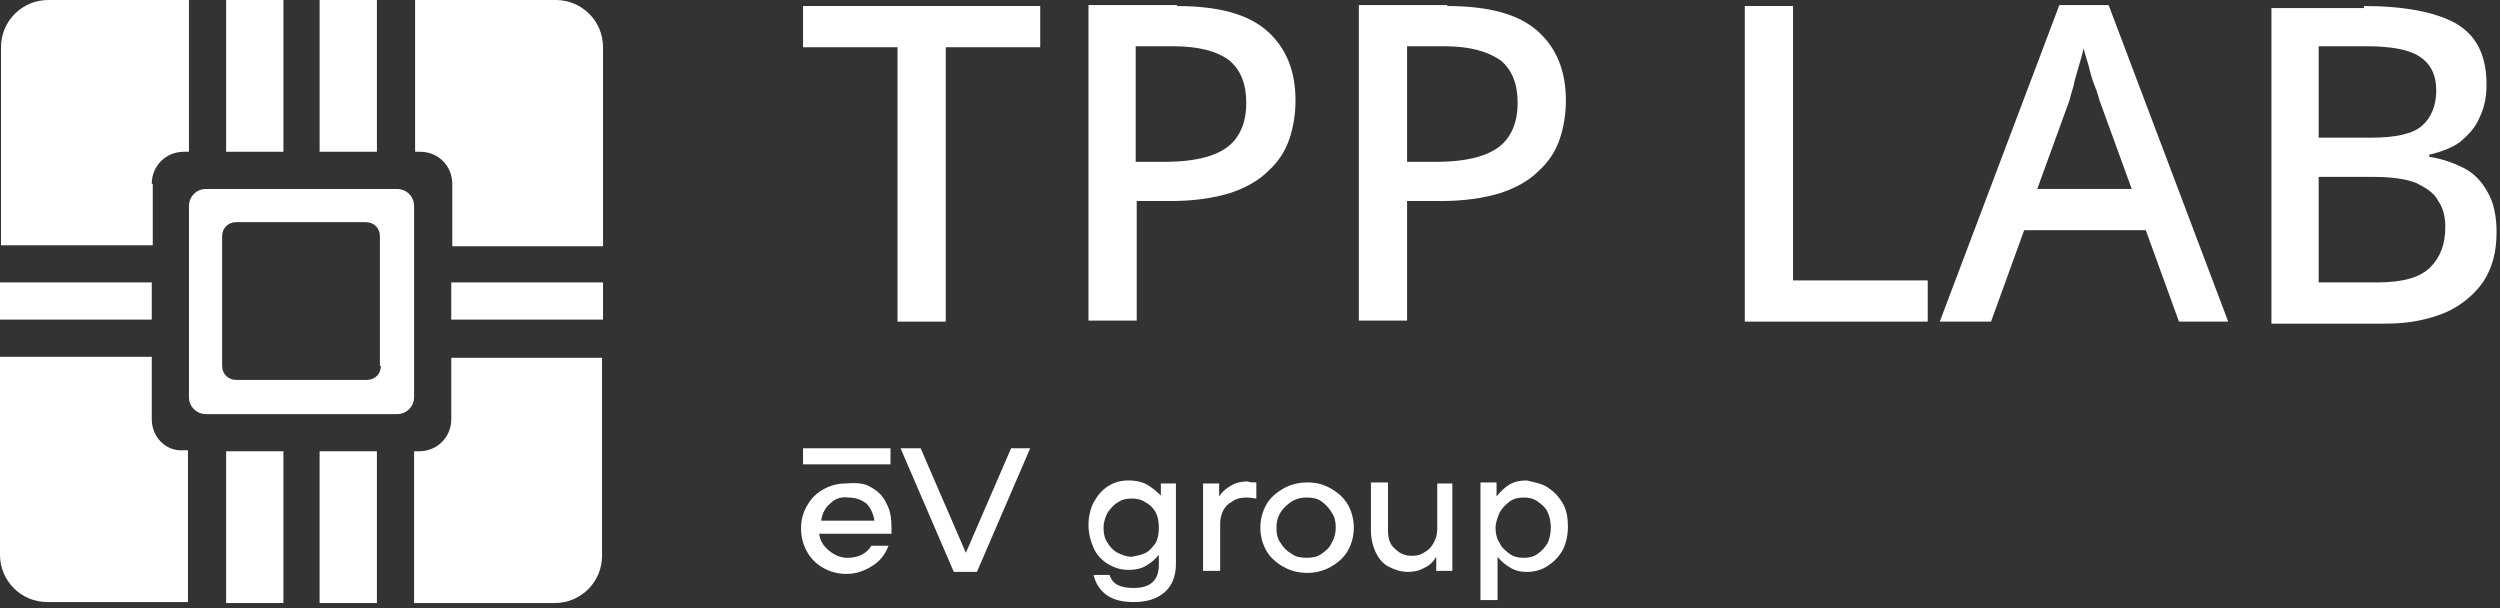
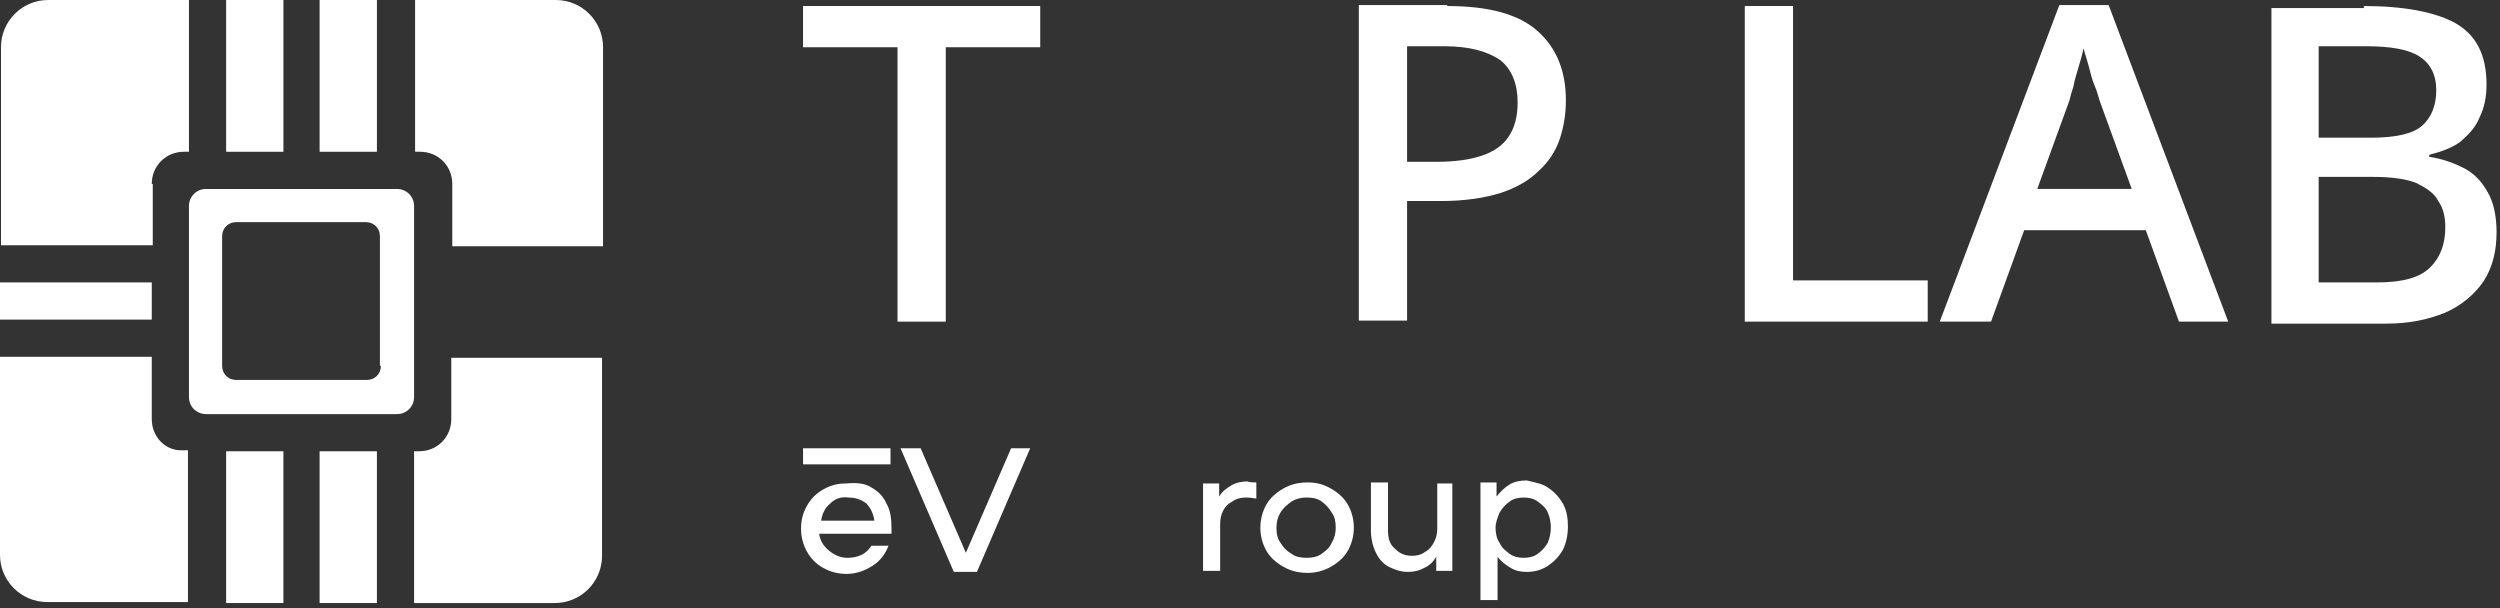
<svg xmlns="http://www.w3.org/2000/svg" width="337" height="82" viewBox="0 0 337 82" fill="none">
  <rect x="0" y="0" width="337" height="82" fill="#333333" stroke="none" />
  <path d="M38.205 60.832H30.483V81.29H38.205V60.832Z" fill="white" />
  <path d="M38.206 0H30.484V20.458H38.206V0Z" fill="white" />
  <path d="M50.806 60.832H43.083V81.29H50.806V60.832Z" fill="white" />
  <path fill-rule="evenodd" clip-rule="evenodd" d="M60.833 56.495C60.833 58.934 58.936 60.831 56.497 60.831H55.82V81.289H74.787C78.31 81.289 81.155 78.444 81.155 74.921V48.231H60.833V56.495Z" fill="white" />
-   <path d="M81.288 38.07H60.83V43.083H81.288V38.07Z" fill="white" />
  <path fill-rule="evenodd" clip-rule="evenodd" d="M74.923 0H55.955V20.458H56.633C59.071 20.458 60.968 22.355 60.968 24.793V33.193H81.29V6.368C81.29 2.845 78.445 0 74.923 0Z" fill="white" />
  <path d="M50.807 0H43.084V20.458H50.807V0Z" fill="white" />
  <path fill-rule="evenodd" clip-rule="evenodd" d="M20.458 56.498V48.098H0V74.788C0 78.311 2.846 81.156 6.368 81.156H25.336V60.698H24.658C22.355 60.834 20.458 58.937 20.458 56.498Z" fill="white" />
  <path d="M20.458 38.07H0V43.083H20.458V38.07Z" fill="white" />
  <path fill-rule="evenodd" clip-rule="evenodd" d="M20.457 24.794C20.457 22.355 22.354 20.458 24.793 20.458H25.47V0H6.502C2.98 0 0.135 2.846 0.135 6.368V33.058H20.593V24.794H20.457Z" fill="white" />
  <path fill-rule="evenodd" clip-rule="evenodd" d="M55.819 27.776C55.819 26.421 54.735 25.473 53.516 25.473H27.774C26.419 25.473 25.471 26.556 25.471 27.776V53.518C25.471 54.873 26.555 55.821 27.774 55.821H53.516C54.87 55.821 55.819 54.737 55.819 53.518V27.776ZM51.348 49.318C51.348 50.402 50.535 51.215 49.451 51.215H31.838C30.755 51.215 29.942 50.402 29.942 49.318V31.84C29.942 30.756 30.755 29.944 31.838 29.944H49.316C50.4 29.944 51.212 30.756 51.212 31.84V49.318H51.348Z" fill="white" />
  <path d="M127.488 43.356H120.985V6.369H108.25V0.814H140.223V6.369H127.488V43.356Z" fill="white" />
-   <path d="M158.648 0.815C164.203 0.815 168.267 1.899 170.841 4.202C173.416 6.505 174.635 9.621 174.635 13.55C174.635 15.311 174.364 17.073 173.822 18.698C173.28 20.324 172.332 21.815 170.977 23.034C169.622 24.389 167.861 25.337 165.829 26.015C163.661 26.692 160.951 27.098 157.835 27.098H153.229V43.221H146.726V0.679H158.648V0.815ZM158.106 6.234H153.093V21.815H157.022C159.461 21.815 161.493 21.544 163.119 21.002C164.745 20.46 165.964 19.647 166.777 18.427C167.59 17.208 167.996 15.718 167.996 13.821C167.996 11.247 167.183 9.35 165.693 8.131C164.067 6.911 161.629 6.234 158.106 6.234Z" fill="white" />
  <path d="M195.094 0.814C200.649 0.814 204.713 1.898 207.287 4.201C209.861 6.504 211.081 9.621 211.081 13.55C211.081 15.311 210.81 17.072 210.268 18.698C209.726 20.324 208.778 21.814 207.423 23.033C206.068 24.388 204.307 25.337 202.274 26.014C200.107 26.692 197.397 27.098 194.281 27.098H189.675V43.22H183.171V0.679H195.094V0.814ZM194.687 6.234H189.675V21.814H193.604C196.042 21.814 198.074 21.543 199.7 21.001C201.326 20.459 202.545 19.646 203.358 18.427C204.171 17.208 204.578 15.717 204.578 13.821C204.578 11.246 203.765 9.35 202.274 8.13C200.513 6.911 198.074 6.234 194.687 6.234Z" fill="white" />
  <path d="M235.197 43.355V0.813H241.7V37.8H259.855V43.355H235.197Z" fill="white" />
  <path d="M293.725 43.356L289.254 31.027H272.86L268.39 43.356H261.48L277.602 0.679H284.241L300.363 43.356H293.725ZM283.022 13.55C282.886 13.143 282.751 12.466 282.344 11.517C281.938 10.569 281.802 9.756 281.531 8.808C281.26 7.859 280.989 7.046 280.854 6.504C280.718 7.317 280.448 8.13 280.177 9.079C279.906 10.027 279.635 10.84 279.499 11.653C279.228 12.466 279.093 13.008 278.957 13.55L274.622 25.472H287.357L283.022 13.55Z" fill="white" />
  <path d="M318.653 0.813C324.073 0.813 328.273 1.626 330.982 3.117C333.827 4.743 335.182 7.452 335.182 11.381C335.182 13.007 334.911 14.497 334.234 15.852C333.692 17.207 332.744 18.155 331.66 19.104C330.576 19.917 329.085 20.459 327.46 20.865V21.136C329.221 21.407 330.711 21.949 332.066 22.626C333.421 23.304 334.505 24.388 335.318 25.878C336.131 27.233 336.537 29.13 336.537 31.297C336.537 33.871 335.995 36.039 334.776 37.936C333.556 39.697 331.795 41.188 329.627 42.136C327.324 43.084 324.75 43.626 321.634 43.626H306.189V1.084H318.653V0.813ZM319.602 18.562C322.989 18.562 325.292 18.02 326.511 16.936C327.731 15.852 328.408 14.226 328.408 12.194C328.408 10.026 327.595 8.536 326.105 7.588C324.615 6.639 322.176 6.233 318.924 6.233H312.557V18.562H319.602ZM312.557 23.846V38.071H320.415C323.937 38.071 326.24 37.394 327.595 36.039C328.95 34.684 329.627 32.923 329.627 30.62C329.627 29.265 329.356 28.046 328.679 27.097C328.137 26.013 327.053 25.336 325.698 24.659C324.344 24.117 322.311 23.846 320.008 23.846H312.557Z" fill="white" />
  <path d="M117.465 65.711C118.413 66.253 119.091 66.931 119.497 67.879C120.039 68.828 120.174 69.911 120.174 71.266C120.174 71.537 120.174 71.808 120.174 71.944H110.42C110.555 72.892 110.962 73.569 111.774 74.247C112.452 74.789 113.265 75.195 114.213 75.195C115.703 75.195 116.787 74.653 117.465 73.569H119.768C119.361 74.653 118.684 75.602 117.6 76.279C116.516 76.957 115.432 77.363 114.078 77.363C112.994 77.363 111.91 77.092 110.962 76.55C110.013 76.008 109.336 75.331 108.794 74.382C108.252 73.434 107.981 72.35 107.981 71.266C107.981 70.047 108.252 69.099 108.794 68.15C109.336 67.202 110.013 66.524 110.962 65.982C111.91 65.44 112.858 65.169 114.078 65.169C115.568 65.034 116.652 65.169 117.465 65.711ZM111.91 67.879C111.233 68.421 110.826 69.234 110.691 70.182H117.871C117.736 69.234 117.329 68.421 116.787 67.879C116.11 67.337 115.297 67.066 114.349 67.066C113.4 66.931 112.587 67.202 111.91 67.879Z" fill="white" />
  <path d="M130.199 74.516L136.296 60.426H138.87L131.69 77.091H128.574L121.393 60.426H124.103L130.199 74.516Z" fill="white" />
-   <path d="M156.349 65.169H158.516V76.007C158.516 77.633 157.975 78.988 157.026 79.801C155.942 80.749 154.587 81.156 152.826 81.156C151.336 81.156 150.117 80.885 149.168 80.207C148.22 79.53 147.678 78.582 147.407 77.498H149.575C149.71 78.04 150.117 78.582 150.658 78.853C151.2 79.123 151.878 79.259 152.826 79.259C155.129 79.259 156.213 78.175 156.213 76.143V74.788C155.671 75.465 155.129 75.872 154.452 76.278C153.775 76.685 152.962 76.82 152.149 76.82C151.065 76.82 150.252 76.549 149.304 76.007C148.491 75.465 147.813 74.788 147.407 73.84C147 72.891 146.729 71.943 146.729 70.724C146.729 69.64 147 68.556 147.407 67.743C147.949 66.794 148.491 66.117 149.304 65.575C150.117 65.033 151.065 64.762 152.149 64.762C152.962 64.762 153.775 64.898 154.587 65.304C155.265 65.711 155.942 66.252 156.484 66.794V65.169H156.349ZM154.452 74.517C154.994 74.246 155.4 73.704 155.807 73.162C156.078 72.62 156.213 71.943 156.213 71.13C156.213 70.317 156.078 69.64 155.807 69.098C155.536 68.556 154.994 68.014 154.452 67.743C153.91 67.336 153.233 67.201 152.555 67.201C151.878 67.201 151.2 67.336 150.658 67.743C150.117 68.014 149.71 68.556 149.304 69.098C149.033 69.64 148.762 70.317 148.762 71.13C148.762 71.943 148.897 72.62 149.304 73.162C149.575 73.704 150.117 74.246 150.658 74.517C151.2 74.788 151.878 75.059 152.555 75.059C153.233 74.923 153.91 74.788 154.452 74.517Z" fill="white" />
  <path d="M169.355 65.033V67.201C169.084 67.201 168.677 67.066 168 67.066C167.323 67.066 166.645 67.201 166.103 67.608C165.561 67.879 165.155 68.285 164.884 68.827C164.613 69.369 164.478 69.911 164.478 70.588V76.956H162.174V65.169H164.342V66.93C164.748 66.253 165.29 65.846 165.968 65.44C166.645 65.033 167.458 64.898 168.136 64.898C168.542 65.033 168.948 65.033 169.355 65.033Z" fill="white" />
  <path d="M173.013 76.412C172.064 75.87 171.251 75.192 170.709 74.244C170.167 73.296 169.896 72.212 169.896 71.128C169.896 70.044 170.167 68.96 170.709 68.012C171.251 67.064 172.064 66.386 173.013 65.844C173.961 65.302 175.045 65.031 176.264 65.031C177.484 65.031 178.432 65.302 179.38 65.844C180.329 66.386 181.142 67.064 181.683 68.012C182.225 68.96 182.496 70.044 182.496 71.128C182.496 72.212 182.225 73.296 181.683 74.244C181.142 75.192 180.329 75.87 179.38 76.412C178.432 76.954 177.348 77.225 176.264 77.225C175.045 77.225 173.961 76.954 173.013 76.412ZM178.161 74.65C178.703 74.244 179.245 73.838 179.516 73.16C179.922 72.483 180.058 71.805 180.058 71.128C180.058 70.315 179.922 69.638 179.516 69.096C179.109 68.418 178.703 68.012 178.161 67.605C177.619 67.199 176.942 67.064 176.129 67.064C175.451 67.064 174.774 67.199 174.096 67.605C173.555 68.012 173.013 68.418 172.606 69.096C172.2 69.773 172.064 70.451 172.064 71.128C172.064 71.941 172.2 72.618 172.606 73.16C173.013 73.838 173.419 74.244 174.096 74.65C174.638 75.057 175.316 75.192 176.129 75.192C176.942 75.192 177.619 75.057 178.161 74.65Z" fill="white" />
  <path d="M193.471 65.169H195.774V76.956H193.606V75.059C193.2 75.737 192.658 76.279 191.98 76.55C191.303 76.956 190.49 77.092 189.813 77.092C188.864 77.092 188.051 76.821 187.238 76.414C186.426 76.008 185.884 75.33 185.477 74.517C185.071 73.705 184.8 72.621 184.8 71.537V65.034H187.103V71.537C187.103 72.621 187.374 73.434 188.051 73.976C188.729 74.653 189.406 74.924 190.355 74.924C191.032 74.924 191.574 74.788 192.116 74.382C192.658 74.111 193.064 73.569 193.335 73.027C193.606 72.485 193.742 71.943 193.742 71.266V65.169H193.471Z" fill="white" />
  <path d="M208.645 65.711C209.458 66.253 210.135 66.93 210.677 67.879C211.219 68.827 211.354 69.911 211.354 70.995C211.354 72.214 211.083 73.298 210.677 74.111C210.135 75.059 209.458 75.737 208.645 76.279C207.832 76.821 206.883 77.092 205.8 77.092C204.987 77.092 204.309 76.956 203.632 76.55C202.954 76.143 202.413 75.737 201.871 75.059V80.885H199.567V65.034H201.735V66.93C202.277 66.253 202.819 65.711 203.496 65.305C204.174 64.898 204.987 64.763 205.8 64.763C206.883 65.034 207.832 65.169 208.645 65.711ZM207.29 74.653C207.832 74.246 208.238 73.84 208.645 73.163C208.916 72.485 209.051 71.808 209.051 71.13C209.051 70.453 208.916 69.64 208.645 69.098C208.374 68.421 207.832 68.014 207.29 67.608C206.748 67.201 206.071 67.066 205.393 67.066C204.716 67.066 204.038 67.201 203.496 67.608C202.954 68.014 202.548 68.421 202.142 69.098C201.871 69.776 201.6 70.453 201.6 71.13C201.6 71.808 201.735 72.621 202.142 73.163C202.413 73.84 202.954 74.246 203.496 74.653C204.038 75.059 204.716 75.195 205.393 75.195C206.071 75.195 206.748 75.059 207.29 74.653Z" fill="white" />
  <path d="M120.039 60.427H108.252V62.594H120.039V60.427Z" fill="white" />
</svg>